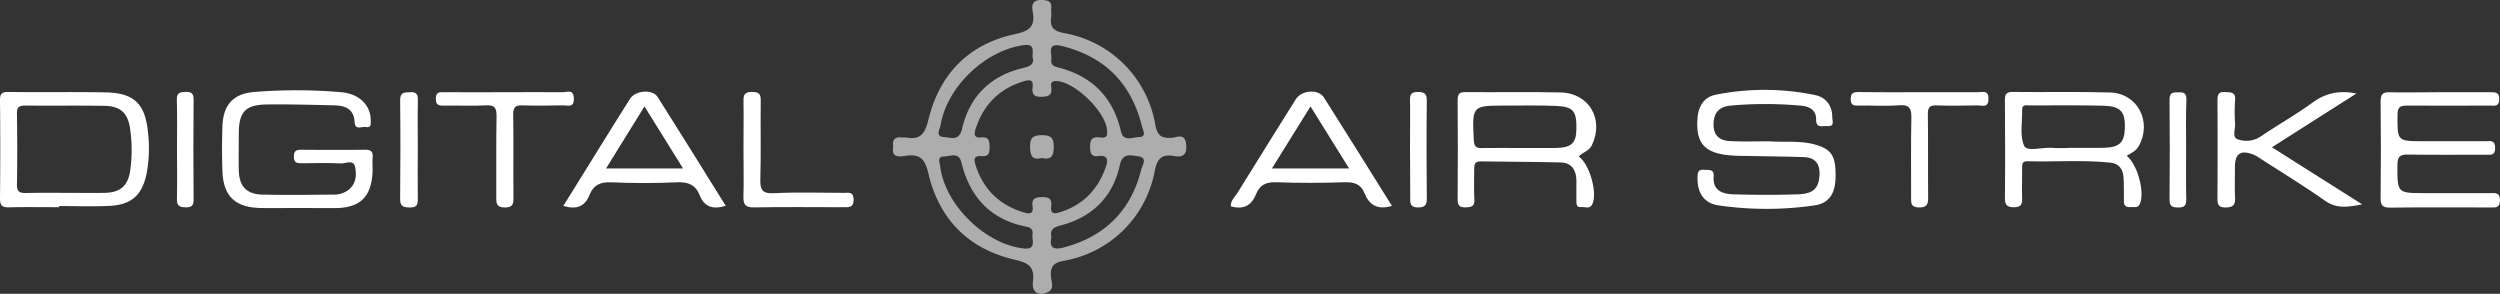
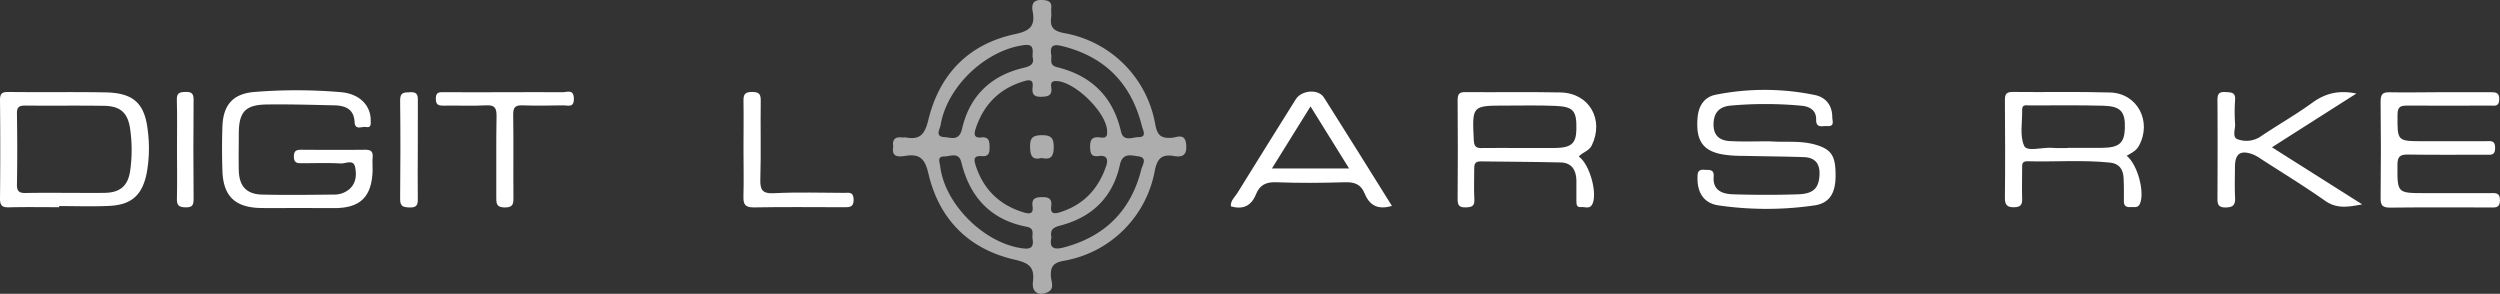
<svg xmlns="http://www.w3.org/2000/svg" viewBox="0 0 947.05 111.31">
  <rect x="0" y="0" width="947.05" height="111.31" fill="#333333" stroke="none" />
  <defs>
    <style>.cls-1,.cls-2{fill:#fff;}.cls-1{opacity:0.6;}</style>
  </defs>
  <g id="Layer_2" data-name="Layer 2">
    <g id="Layer_1-2" data-name="Layer 1">
      <path class="cls-1" d="M338.39,55.58c-.44-2.65.63-3.82,3.28-3.51.49.06,1-.07,1.5,0,5.47,1,7.2-1.28,8.54-6.78,4.22-17.25,15.29-28.66,32.88-32.38,5.63-1.2,7.63-3.11,6.61-8.54-.56-3,.36-4.63,3.93-4.36,2.37.18,3.34.86,3.1,3.22-.1,1,.11,2,0,3-.57,3.91.59,5.52,5,6.33a42.49,42.49,0,0,1,34.4,34.53c.78,4.33,2.29,5.36,6.27,5.11,1.79-.11,4.91-1.9,5.4,2.2.43,3.58-.57,5.41-4.5,4.72-4.48-.79-6.41.68-7.36,5.65a42.34,42.34,0,0,1-34.33,34c-4,.69-5.24,2.12-5,6,.14,2,1.54,4.85-1.42,6-3.53,1.39-5.85-.2-5.39-4,.66-5.56-1.39-7.14-6.9-8.4-17.43-4-28.63-15.27-32.7-32.63-1.31-5.59-3.24-7.54-8.67-6.71C340.57,59.43,337.6,59.72,338.39,55.58Zm81-5.61c.28-6.79-12-19.07-19.22-19.27-2.26-.06-2.06,1.28-1.91,2.5.37,3.15-1.37,3.39-3.88,3.46-2.81.08-3.5-1.16-3.21-3.59s-.54-3.1-3.08-2.36c-9.37,2.74-15.41,8.76-18.45,17.93-.68,2-.83,3.74,2.12,3.42s3.09,1.52,3.11,3.73-.37,3.58-3,3.35c-3.39-.3-2.86,1.74-2.17,3.83,3,9,9.11,14.81,18.22,17.53,2.26.68,3.62.43,3.23-2.32-.42-3,1.11-3.5,3.74-3.51s3.66.84,3.33,3.43.74,3.11,3.17,2.35c9-2.77,14.64-8.78,17.63-17.51.9-2.61.3-4.25-2.89-3.82-2.9.39-3.14-1.28-3.18-3.58,0-2.5.64-3.72,3.36-3.52C417.58,52.11,419.59,52.71,419.39,50ZM391.15,21.58c0-2.56.8-5-3.27-4.49C373.37,19,358.76,32.77,356.32,47.37c-.24,1.46-2.25,4.39,1.36,4.56,2.52.12,5.66,1.74,6.79-3.21,2.81-12.23,10.75-20,23-22.95C390.06,25.15,392,24.45,391.15,21.58Zm0,68.78c-.3-1.66,1-3.84-2.28-4.47-13.54-2.63-21.46-11.17-24.67-24.34-1-4.18-4.28-2.23-6.55-2.28-2.75-.05-1.66,2.3-1.48,3.76,1.77,14.48,16.85,29.26,31.28,31.06C390.87,94.52,391.61,93.34,391.15,90.36Zm7.16-.43c-1.05,4.48,1.47,4.65,4.73,3.79,15.53-4.12,25.39-13.91,29.3-29.51.43-1.71,2.53-4.5-1.17-5-2.6-.31-5.9-1.49-6.93,3.21-2.69,12.4-10.67,20-22.84,23.09C398.63,86.25,397.77,87.34,398.31,89.93Zm-.05-69c.2,1.69-.89,3.77,2.21,4.53,12.95,3.17,21.17,11.18,24.18,24.35.93,4.05,4.38,2.14,6.65,2.14,3.31,0,1.66-2.63,1.31-4.06-4-16.16-13.93-26.38-30.2-30.42C399.15,16.64,397.56,17.16,398.26,20.91Z" />
      <path class="cls-2" d="M113.14,78.79c-4.82,0-9.65.09-14.48,0-9.61-.21-14.08-4.5-14.4-14-.19-5.64-.2-11.31,0-16.95.3-8.16,4.07-12.36,12.13-13a197.38,197.38,0,0,1,32.89.09c6.86.62,11.14,4.94,11.15,10.58,0,1.3.32,3-1.83,2.6-1.52-.27-4.1,1.33-4.26-1.78-.24-5.12-3.6-6.33-7.79-6.43-8.48-.19-17-.44-25.45-.32-8.18.11-10.6,2.81-10.64,11,0,4.66-.11,9.32,0,14,.17,6,2.94,9,8.89,9.13,9,.22,18,.09,27,0a8.84,8.84,0,0,0,6-2.06c2.59-2.28,2.76-5.43,2.19-8.3-.62-3.14-3.6-1.33-5.45-1.43-4.81-.27-9.65-.1-14.48-.09-1.72,0-3.24.15-3.29-2.45,0-2.43,1.1-2.66,3-2.65,8,.06,16,.08,24,0,2.1,0,3,.57,2.85,2.82-.18,2,.06,4-.06,6-.56,9.13-4.78,13.15-14,13.28C122.47,78.85,117.81,78.79,113.14,78.79Z" />
      <path class="cls-2" d="M670.35,53.53c5.8.46,11.67-.38,17.39,1.28,6.13,1.78,7.71,4.3,7.61,12.1-.08,6.32-2.33,10.06-8,10.9a126.15,126.15,0,0,1-36.3,0c-5.59-.8-8.07-4.79-8-10.4,0-1.86.07-3.3,2.58-3.09,1.8.15,3.76-.4,3.54,2.62-.39,5.28,3.37,6.55,7.42,6.67,8.15.25,16.33.27,24.48,0,5.91-.18,7.92-2.35,8.19-7.22.25-4.33-1.61-6.72-5.92-6.87-6.65-.24-13.31-.27-20-.42-2.82-.06-5.67,0-8.48-.3-9.33-.91-12.56-4.84-11.79-14.18.36-4.43,2.47-7.87,6.87-8.73a94.23,94.23,0,0,1,37.63.12c4.09.86,6.5,3.89,6.53,8.33,0,1.46,1.05,3.66-1.94,3.42-1.76-.14-4.23,1-4.17-2.52s-2.55-4.93-5.56-5.19A147.71,147.71,0,0,0,655.57,40c-4,.38-6.29,2.41-6.44,6.76-.16,4.51,2.23,6.5,6.24,6.69C660.36,53.71,665.36,53.53,670.35,53.53Z" />
      <path class="cls-2" d="M22.4,78.49c-6.33,0-12.65-.11-19,.05C.89,78.6,0,77.94,0,75.24q.2-18.7,0-37.4c0-2.53.91-3,3.17-3C15.48,35,27.8,34.77,40.1,35c10.55.23,14.78,4.21,15.9,14.6a52.31,52.31,0,0,1-.41,15.89C53.93,73.85,49.89,77.62,41.33,78c-6.3.29-12.62.06-18.93.06Zm2-5.44c5.14,0,10.3.1,15.44,0,5.66-.14,8.59-2.63,9.45-8.22A55.81,55.81,0,0,0,49.32,49c-.83-6.19-3.62-8.81-9.87-8.91-10-.16-19.93,0-29.89-.1-2.32,0-3.18.57-3.14,3,.13,9,.16,17.93,0,26.88-.06,2.8,1.06,3.31,3.5,3.24C14.72,73,19.54,73.06,24.36,73.05Z" />
      <path class="cls-2" d="M805.62,59c4.23,3.4,6.94,14,5,18.25-.77,1.69-2.21,1.09-3.45,1.19-1.5.12-2.61-.26-2.6-2.12,0-3,.05-6-.12-9-.18-3.16-1.63-5.36-5.08-5.72-10.47-1.08-21-.23-31.44-.51-2.1,0-1.9,1.37-1.9,2.68,0,3.83-.13,7.66,0,11.49.1,2.34-.64,3.22-3.07,3.25s-3.48-.74-3.46-3.41c.13-12.31.09-24.63,0-36.95,0-2.11.21-3.35,2.89-3.32,12.32.15,24.65-.16,37,.21,10.4.31,15.94,11.12,10.83,20.27C809.2,57.2,807.35,58,805.62,59Zm-22-3c4.33,0,8.66.06,13,0,6.2-.11,8.14-1.88,8.32-7.37.2-6.31-1.54-8.4-8.14-8.58-9.31-.25-18.63-.12-27.95-.11-1.21,0-2.88-.54-2.82,1.69.11,4.62-1,9.8.78,13.65,1.05,2.28,6.74.5,10.34.71C779.29,56.17,781.46,56.07,783.62,56.07Z" />
      <path class="cls-2" d="M924.35,34.93c6.32,0,12.65,0,19,0,2,0,3.5,0,3.41,2.79S944.94,40,943.35,40c-10.49,0-21,.09-31.46,0-2.72,0-3.64.55-3.66,3.49-.07,10-.21,10,9.81,10,7.83,0,15.65,0,23.47,0,1.73,0,3.67-.6,3.7,2.48s-1.68,2.64-3.54,2.64c-9.83,0-19.65.09-29.47-.06-3-.05-4,.73-4,3.88-.05,10.73-.19,10.73,10.42,10.73h24.47c2,0,4-.46,3.94,2.81-.06,2.94-1.83,2.62-3.66,2.62-12.65,0-25.3-.09-37.95.06-2.88,0-3.63-.85-3.6-3.64q.21-18.21,0-36.43c0-2.76.63-3.72,3.53-3.62C911.69,35.09,918,34.93,924.35,34.93Z" />
      <path class="cls-2" d="M598.07,59.32c4.17,2.76,7.33,14.41,5,18.29-1,1.64-2.72.69-4.11.84-1.68.18-1.79-1-1.79-2.29,0-2.66,0-5.33,0-8-.12-3.84-1.87-6.52-5.94-6.62-10.14-.25-20.3-.26-30.45-.4-2.16,0-2.34,1.29-2.32,2.94,0,3.83-.15,7.66.06,11.48.13,2.62-1.08,2.92-3.27,3-2.45.08-3.09-.79-3.07-3.15q.15-18.72,0-37.45c0-2.38.63-3.1,3-3.07,12,.12,24-.13,36,.13,10.92.24,16.61,10.34,11.77,20.16C601.83,57.32,599.44,57.66,598.07,59.32ZM576,56.07c4.33,0,8.66,0,13,0,6.17-.09,8-1.68,8.16-6.79.18-7.23-1-8.85-7.8-9.16-6.32-.28-12.65-.12-19-.12-12.78,0-12.7,0-12.06,13.08.12,2.47.9,3.11,3.21,3C566.33,56,571.16,56.07,576,56.07Z" />
      <path class="cls-2" d="M892.65,35.43l-32,20.36,34.2,21.63c-4.87.88-9.42,1.89-14-1.32-7.87-5.54-16.11-10.57-24.21-15.8a16.8,16.8,0,0,0-3-1.74c-4.88-1.86-7-.42-7,4.75,0,3.83-.15,7.66.05,11.48.14,2.76-.66,3.78-3.6,3.8s-3.09-1.41-3.07-3.67c.06-12.32.08-24.64,0-36.95,0-2.33.51-3.25,3-3.1,2.16.13,3.93,0,3.68,3.05a61.17,61.17,0,0,0,0,9c.13,2-1.24,5.14,1,5.85a9.63,9.63,0,0,0,8.58-1c6.47-4.38,13.31-8.23,19.61-12.81C880.77,35.41,885.81,34.05,892.65,35.43Z" />
-       <path class="cls-2" d="M213.4,78c4.51-7.26,8.94-14.41,13.38-21.55,3.94-6.35,7.86-12.71,11.87-19,2.07-3.25,8.55-3.78,10.49-.7,8.61,13.57,17.06,27.24,25.77,41.2-4.84,1.5-8.07.48-9.85-4-1.58-3.92-4.34-5.09-8.58-4.89-8.31.38-16.67.37-25,0-4.09-.18-6.68,1.07-8.14,4.75C221.58,78.27,218.38,79.51,213.4,78Zm30.74-37.69L229.58,63.82h29.18Z" />
      <path class="cls-2" d="M527.29,78c-5.56,1.66-8.63-.43-10.4-4.83-1.39-3.46-3.91-4.23-7.47-4.13-8.63.26-17.29.34-25.92,0-3.93-.17-6.3,1.07-7.71,4.56-1.75,4.34-4.86,5.93-9.52,4.55-.17-2.16,1.52-3.5,2.5-5.08q11-17.78,22.09-35.45c2.21-3.52,8.56-4,10.66-.71C510.12,50.44,518.57,64.07,527.29,78ZM511.07,63.83,496.45,40.31,481.82,63.83Z" />
      <path class="cls-2" d="M281.65,56.29c0-6,.1-12,0-17.94-.06-2.45.44-3.54,3.23-3.52s3.34.87,3.3,3.44c-.14,9.8.15,19.61-.15,29.4-.13,4.13.58,5.77,5.25,5.52,8.79-.46,17.62-.14,26.44-.13,1.74,0,3.59-.55,3.65,2.51s-1.68,2.94-3.78,2.93c-11.3,0-22.61-.15-33.91.07-3.5.07-4.16-1.23-4.05-4.33C281.8,68.26,281.65,62.28,281.65,56.29Z" />
      <path class="cls-2" d="M191.22,34.93c7.32,0,14.64-.06,22,0,1.63,0,4.08-1.26,4.17,2.37s-2.16,2.59-3.95,2.61c-5.16.06-10.32.19-15.47,0-2.93-.13-3.6.9-3.56,3.67.16,10.3,0,20.62.09,30.92,0,2.32.17,4.09-3.22,4.09S188,76.88,188,74.54c.06-10.14-.09-20.29.1-30.43.05-3.13-.61-4.4-4-4.21-5.31.31-10.65,0-16,.12-2,0-3-.25-3-2.64,0-2.6,1.38-2.47,3.14-2.46C175.91,35,183.57,34.93,191.22,34.93Z" />
-       <path class="cls-2" d="M727.34,34.93c7.33,0,14.65,0,22,0,1.79,0,4-.9,3.94,2.62s-2.54,2.32-4.17,2.37c-5.15.13-10.32.18-15.47,0-2.66-.1-3.36.77-3.33,3.38.14,10.47,0,21,.11,31.42,0,2.6-.36,3.9-3.46,3.86s-3-1.6-3-3.77c.05-10-.13-20,.1-29.93.09-3.69-.58-5.35-4.77-5-5.12.41-10.31,0-15.47.12-1.72,0-2.71-.18-2.73-2.35s.7-2.8,2.84-2.77C711.7,35,719.52,34.93,727.34,34.93Z" />
-       <path class="cls-2" d="M158.27,56.44c0,6.32-.1,12.65,0,19,.06,2.37-.63,3.21-3.07,3.15s-3.65-.36-3.62-3.23c.13-12.47.15-24.95,0-37.42,0-3.09,1.58-2.89,3.71-3,2.52-.17,3.05.8,3,3.11C158.17,44.13,158.27,50.29,158.27,56.44Z" />
+       <path class="cls-2" d="M158.27,56.44c0,6.32-.1,12.65,0,19,.06,2.37-.63,3.21-3.07,3.15s-3.65-.36-3.62-3.23c.13-12.47.15-24.95,0-37.42,0-3.09,1.58-2.89,3.71-3,2.52-.17,3.05.8,3,3.11Z" />
      <path class="cls-2" d="M67.05,56.76c0-6.31.12-12.63-.06-18.94-.07-2.58,1-2.94,3.2-3s3.18.43,3.15,3c-.13,12.46-.09,24.93,0,37.39,0,2.12-.2,3.37-2.88,3.34s-3.51-.68-3.44-3.36C67.17,69.07,67.05,62.91,67.05,56.76Z" />
-       <path class="cls-2" d="M534.14,55.94c0-6,.1-12,0-17.95-.05-2.3.5-3.15,3-3.15s3.39.67,3.36,3.32c-.14,12.3-.12,24.6,0,36.89,0,2.48-.52,3.49-3.27,3.54-3,0-3.07-1.49-3-3.71C534.2,68.57,534.14,62.26,534.14,55.94Z" />
-       <path class="cls-2" d="M828.15,56.47c0,6.32-.1,12.64.05,19,0,2.39-.68,3.18-3.1,3.13-2.24,0-3.26-.51-3.23-3,.1-12.63.13-25.26,0-37.89,0-2.86,1.43-2.69,3.39-2.74s3,.26,3,2.64C828,43.84,828.15,50.16,828.15,56.47Z" />
      <path class="cls-1" d="M394.63,59.86c-3.7.92-4.35-.91-4.42-4.23-.08-3.57,1.17-4.4,4.54-4.43,3.54,0,4.43,1.14,4.43,4.53S398.16,60.69,394.63,59.86Z" />
    </g>
  </g>
</svg>